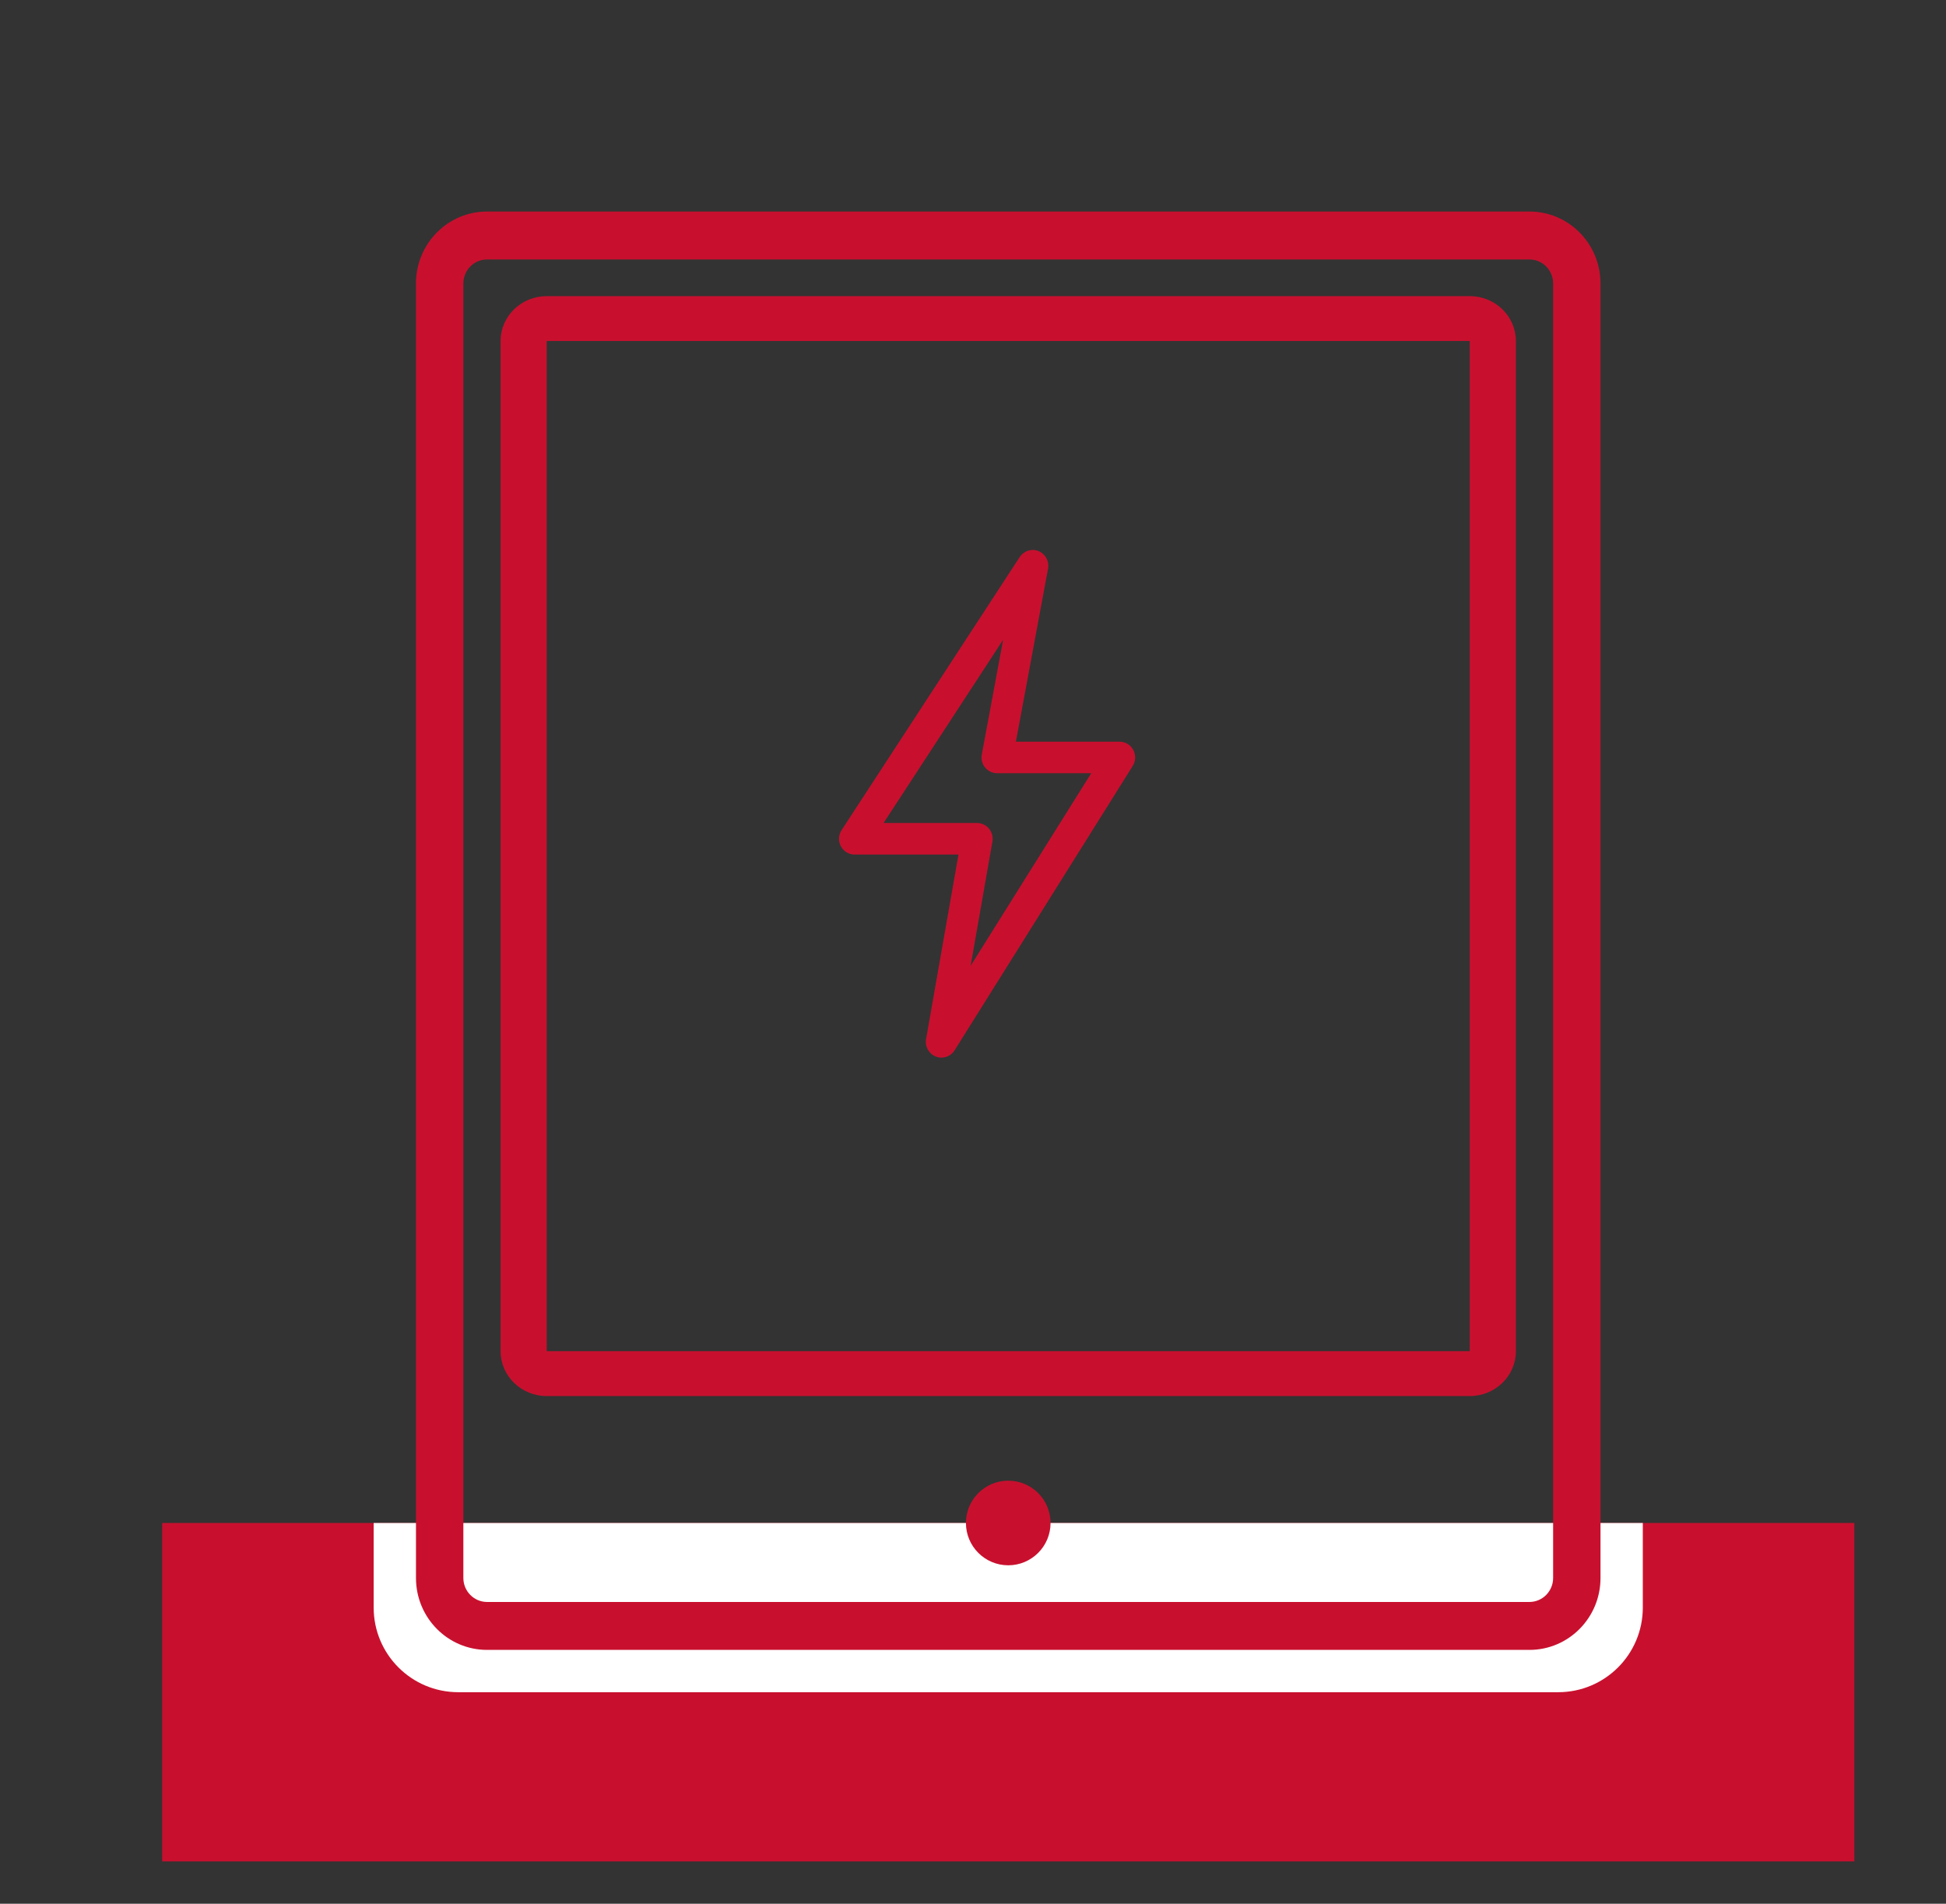
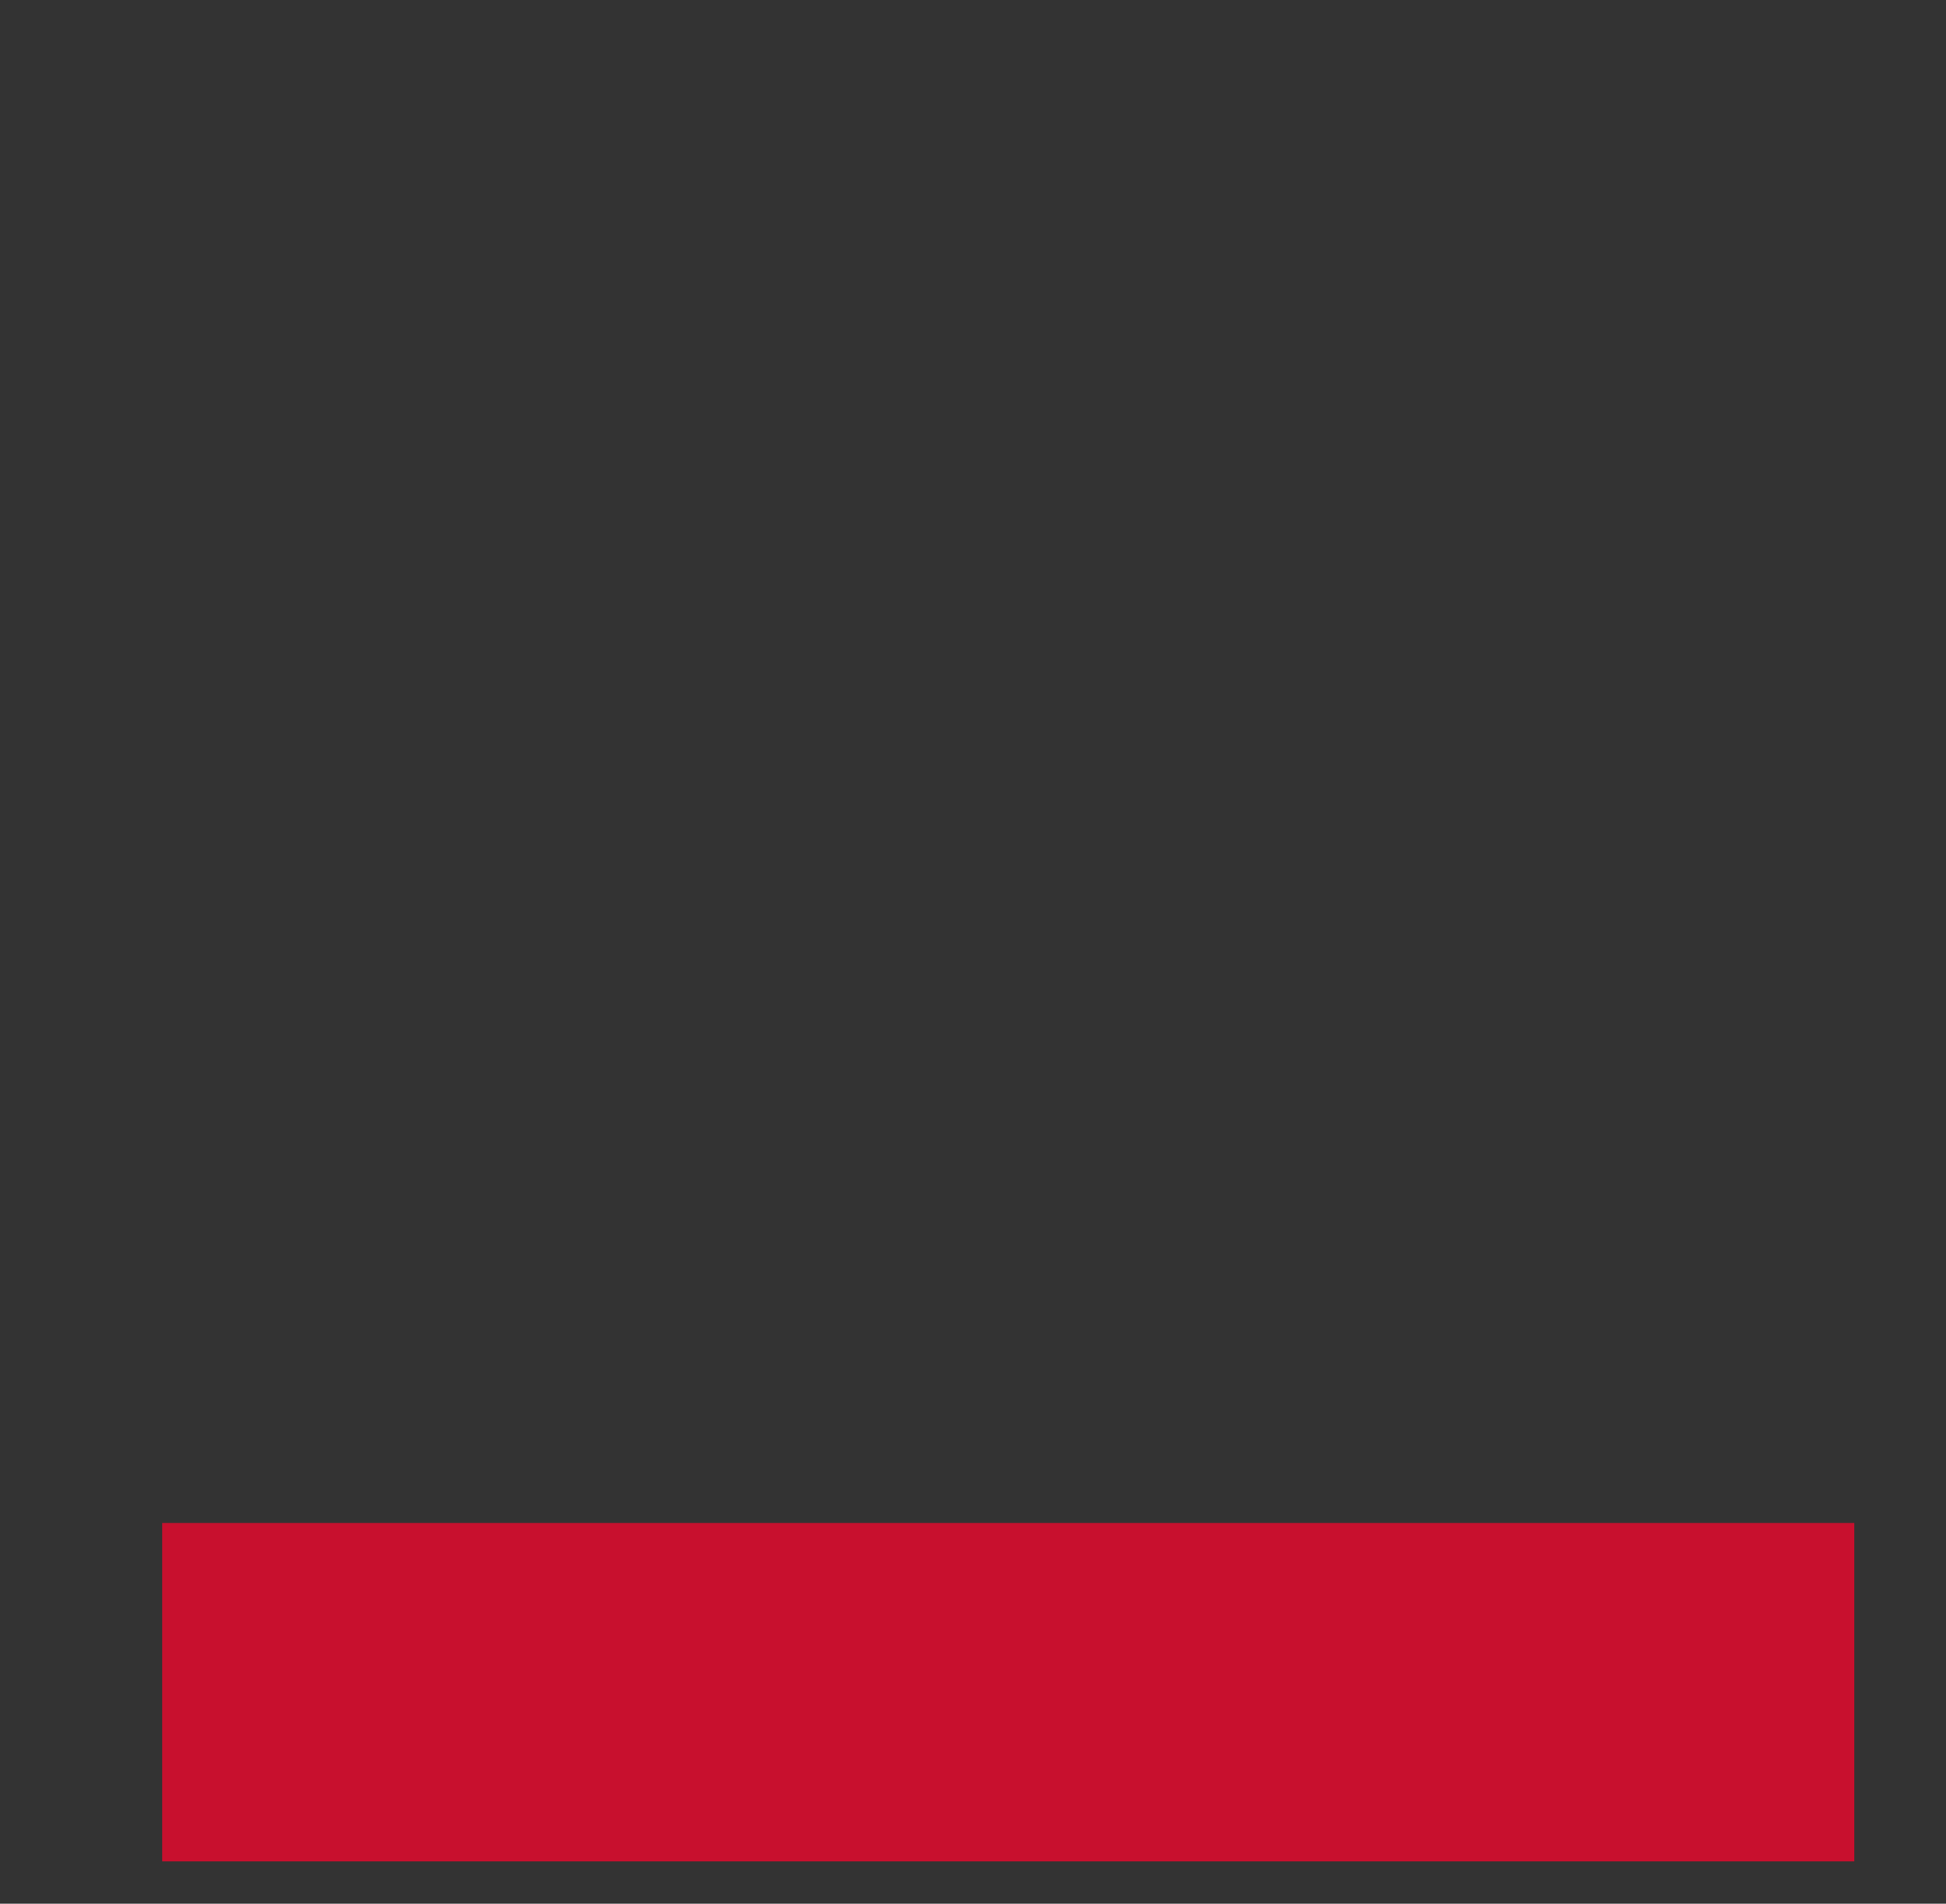
<svg xmlns="http://www.w3.org/2000/svg" width="46" height="45" viewBox="0 0 46 45" fill="none">
  <rect x="0" y="0" width="46" height="45" fill="#333333" stroke="none" />
  <rect x="3.833" y="36" width="40" height="8" fill="#C8102E" />
-   <path d="M8.833 36H38.833V38C38.833 39.105 37.938 40 36.833 40H10.833C9.728 40 8.833 39.105 8.833 38V36Z" fill="white" />
-   <path d="M24.833 36C24.833 36.552 24.385 37 23.833 37C23.281 37 22.833 36.552 22.833 36C22.833 35.448 23.281 35 23.833 35C24.385 35 24.833 35.448 24.833 36Z" fill="#C8102E" />
-   <path d="M36.153 5H11.513C10.585 5 9.833 5.761 9.833 6.7V37.3C9.833 38.239 10.585 39 11.513 39H36.153C37.081 39 37.833 38.239 37.833 37.3V6.7C37.833 5.761 37.081 5 36.153 5ZM36.713 37.3C36.713 37.613 36.462 37.867 36.153 37.867H11.513C11.204 37.867 10.953 37.613 10.953 37.3V6.7C10.953 6.387 11.204 6.133 11.513 6.133H36.153C36.462 6.133 36.713 6.387 36.713 6.7V37.3Z" fill="#C8102E" />
-   <path d="M34.742 7H12.924C12.321 7 11.833 7.475 11.833 8.061V31.939C11.833 32.525 12.321 33 12.924 33H34.742C35.344 33 35.833 32.525 35.833 31.939V8.061C35.833 7.475 35.344 7 34.742 7ZM12.924 31.939V8.061H34.742V31.939H12.924Z" fill="#C8102E" />
-   <path d="M22.254 25C22.209 25 22.164 24.992 22.12 24.975C21.956 24.91 21.86 24.738 21.891 24.562L22.657 20.2H20.201C20.066 20.2 19.941 20.125 19.877 20.004C19.813 19.883 19.819 19.736 19.894 19.622L24.104 13.168C24.201 13.019 24.388 12.96 24.55 13.027C24.713 13.094 24.806 13.267 24.774 13.442L24.014 17.532H26.465C26.599 17.532 26.723 17.606 26.787 17.725C26.852 17.844 26.848 17.99 26.776 18.104L22.565 24.827C22.496 24.937 22.377 25 22.254 25ZM20.886 19.454H23.096C23.205 19.454 23.308 19.503 23.379 19.588C23.448 19.672 23.478 19.784 23.459 19.892L22.944 22.83L25.795 18.277H23.57C23.46 18.277 23.356 18.228 23.286 18.143C23.216 18.057 23.187 17.945 23.208 17.836L23.712 15.123L20.886 19.454Z" fill="#C8102E" />
</svg>